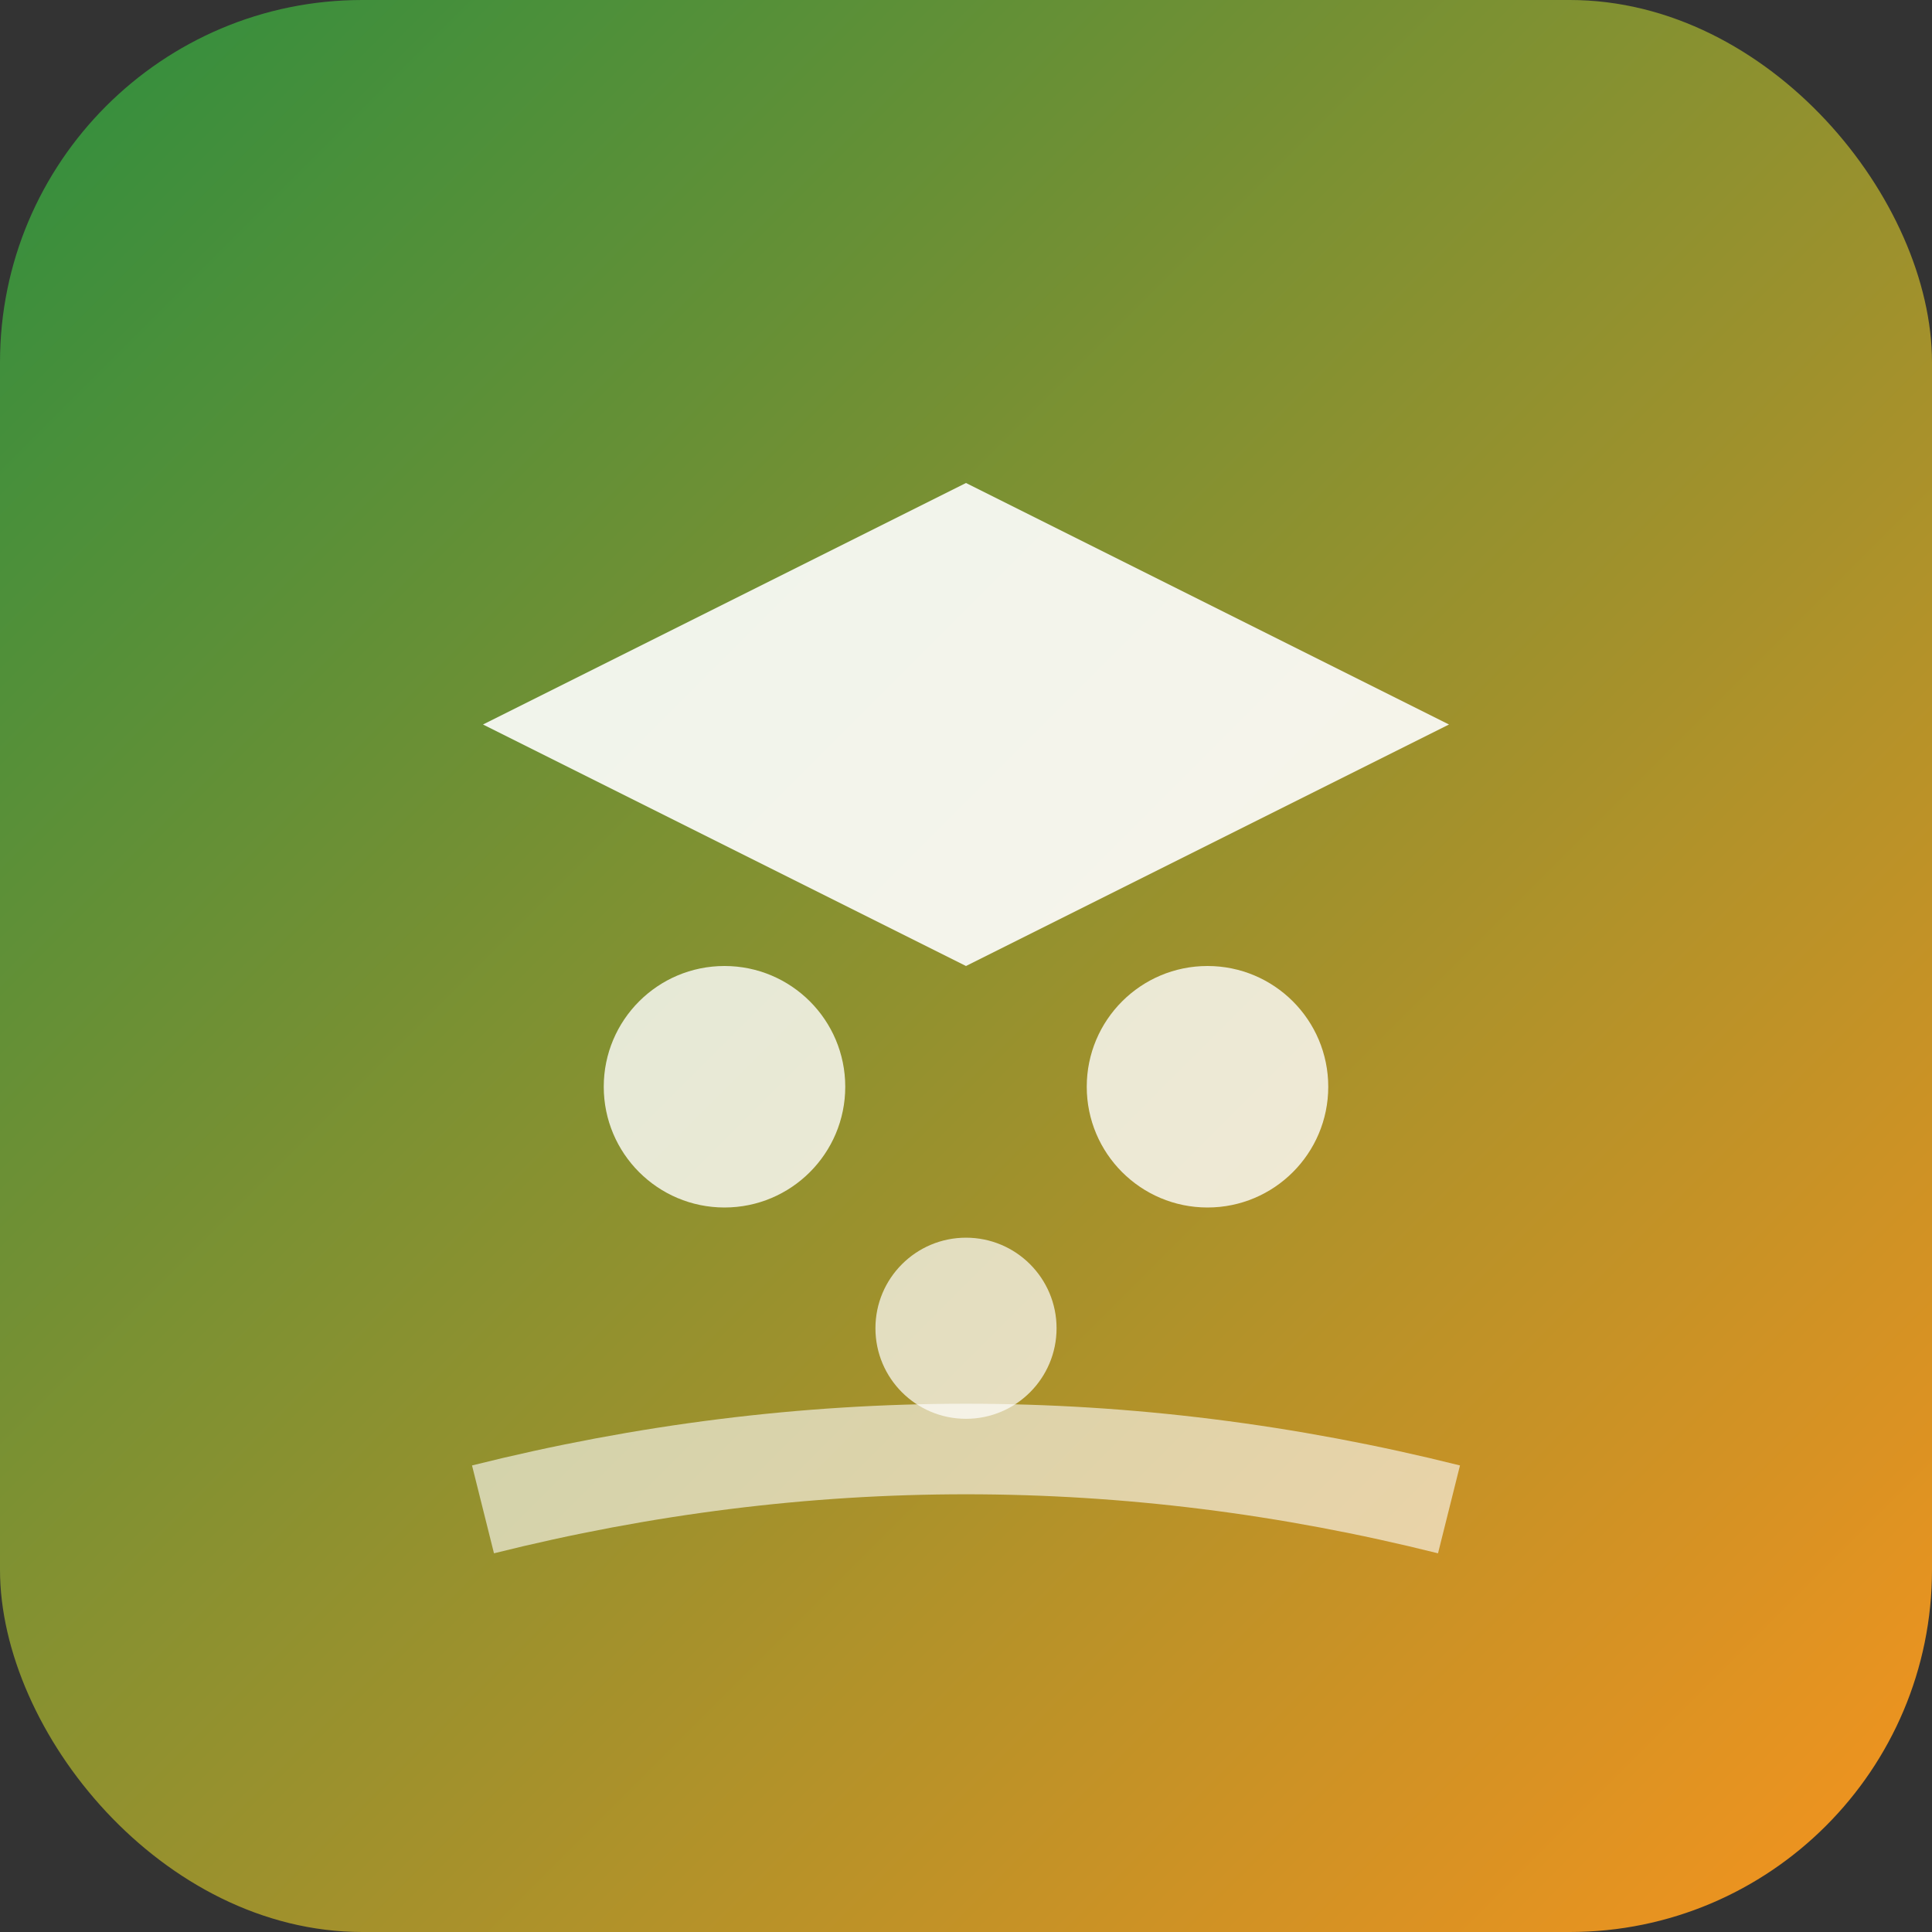
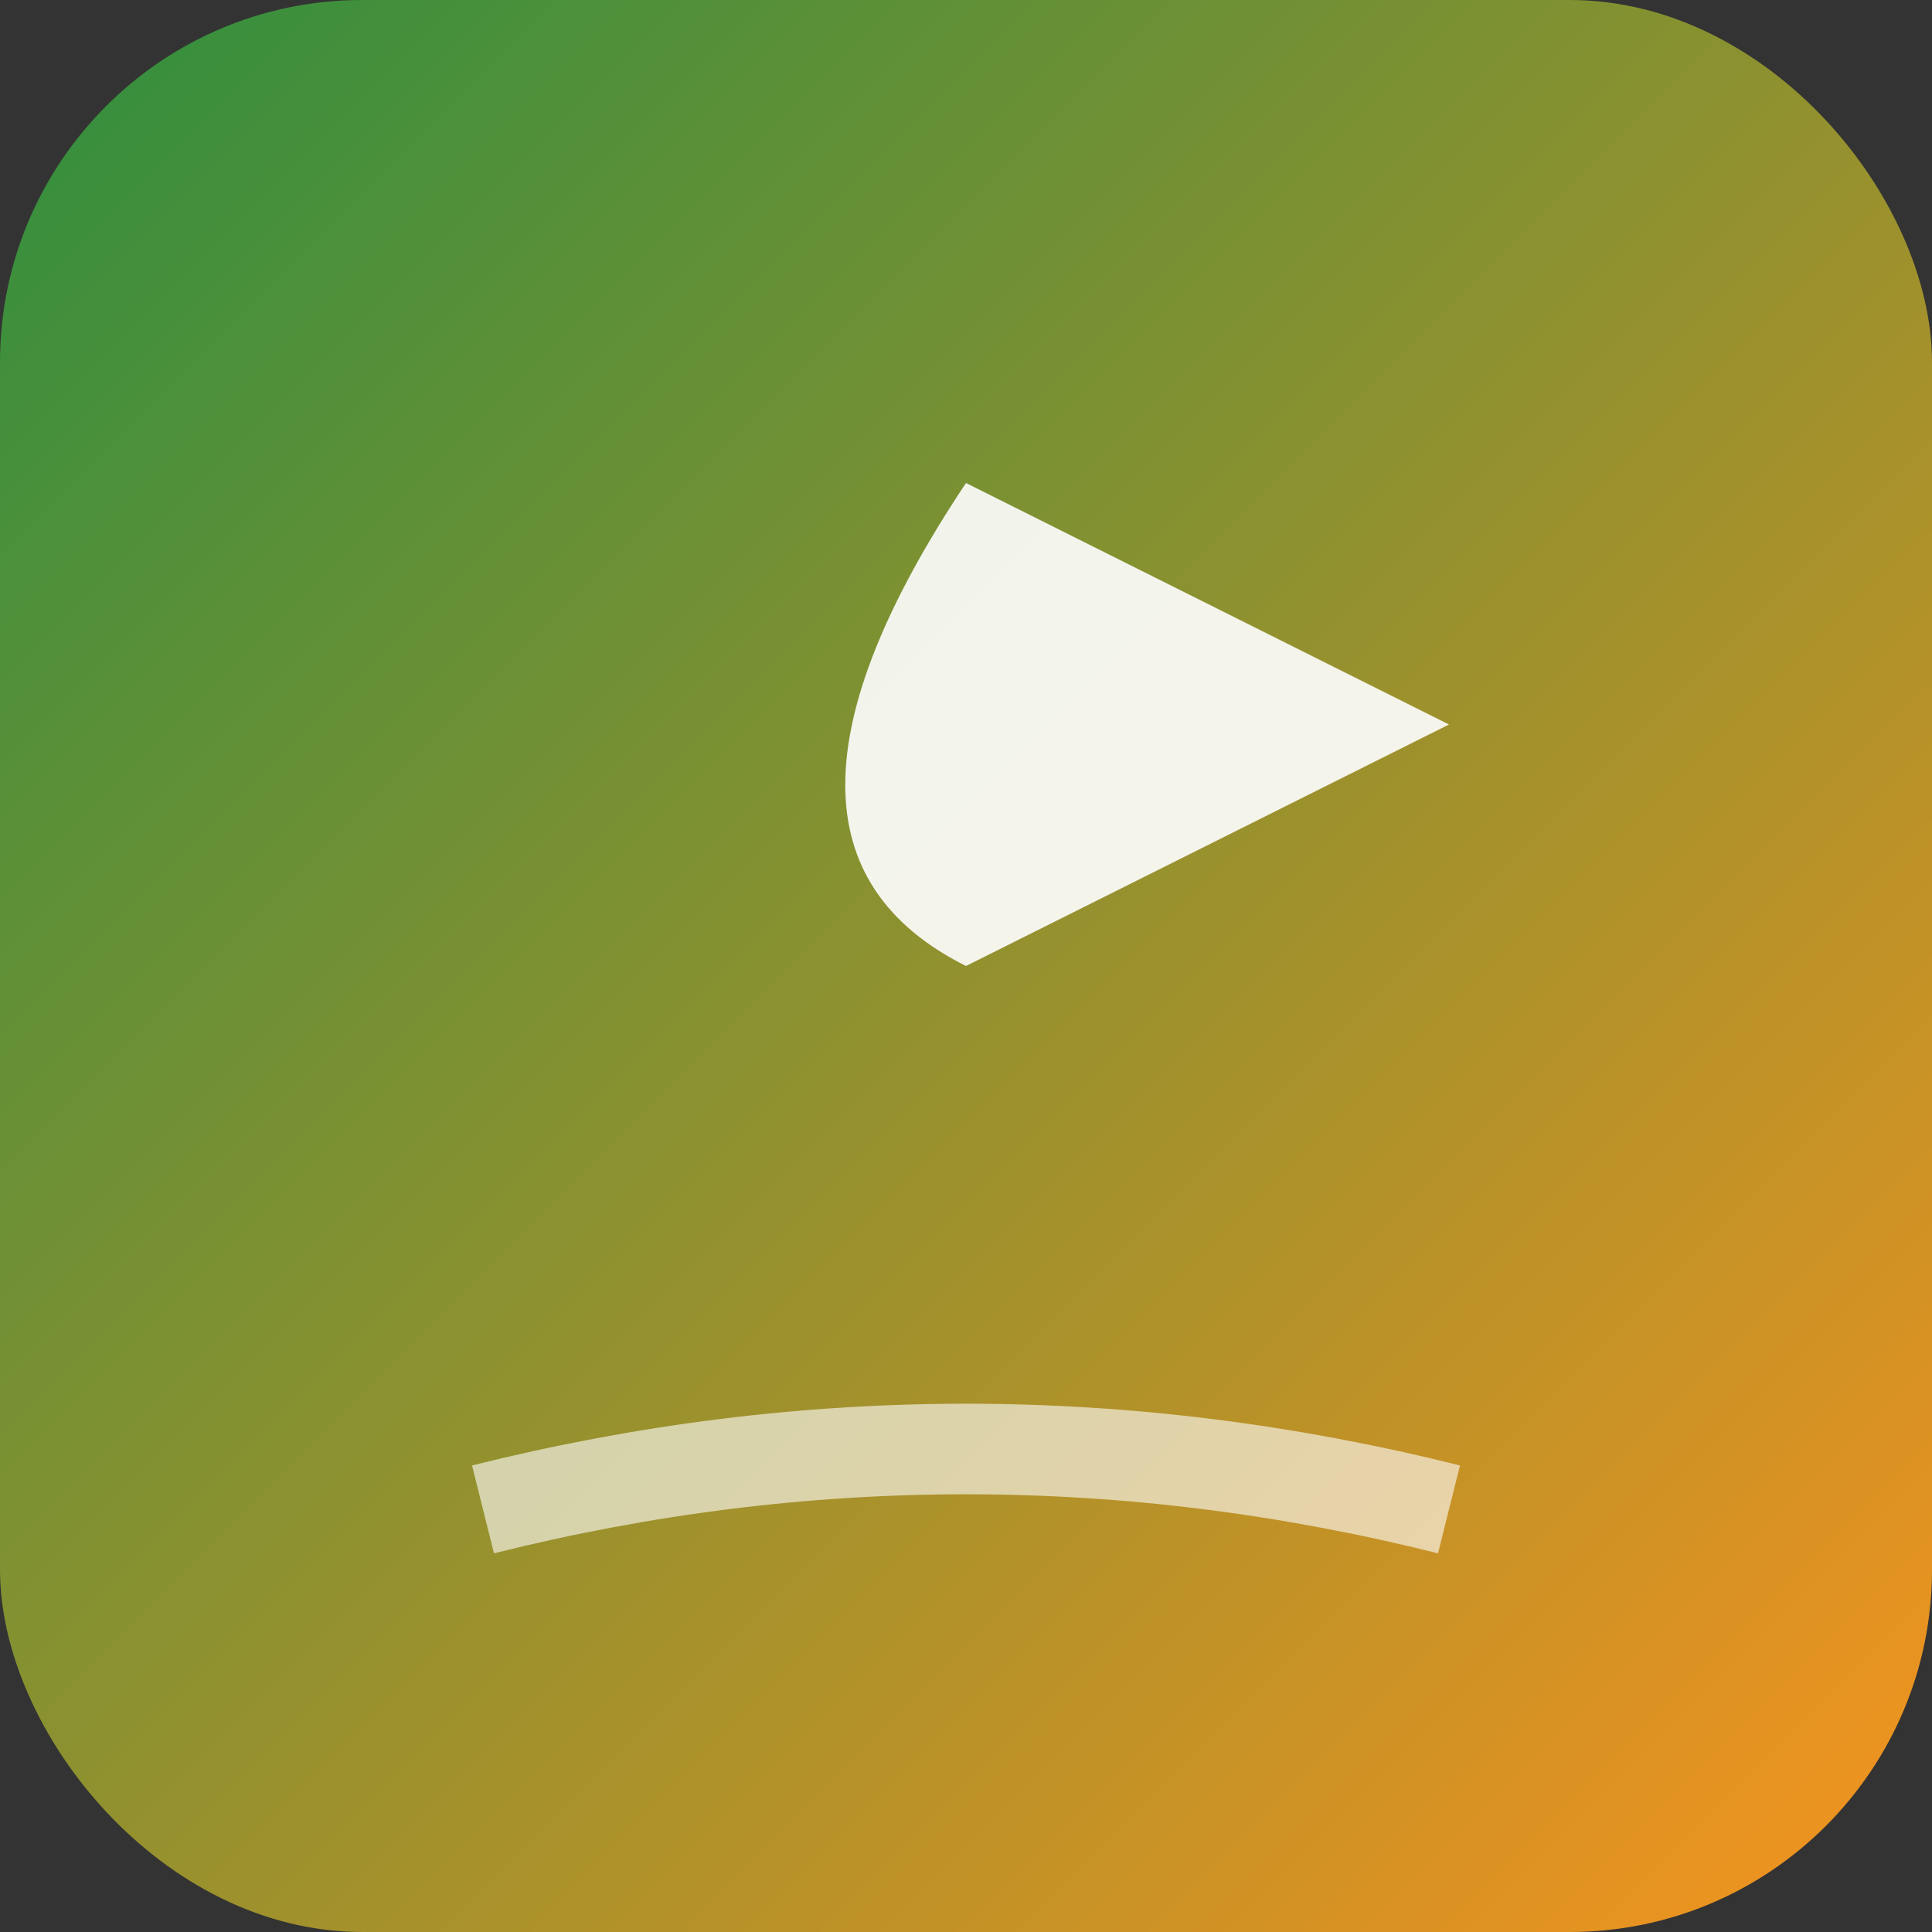
<svg xmlns="http://www.w3.org/2000/svg" width="32" height="32" viewBox="0 0 32 32">
  <rect x="0" y="0" width="32" height="32" fill="#333333" stroke="none" />
  <defs>
    <linearGradient id="faviconGradient" x1="0%" y1="0%" x2="100%" y2="100%">
      <stop offset="0%" style="stop-color:#2D8F3F;stop-opacity:1" />
      <stop offset="100%" style="stop-color:#F7931E;stop-opacity:1" />
    </linearGradient>
  </defs>
  <rect width="32" height="32" rx="6" fill="url(#faviconGradient)" />
-   <path d="M16 8 Q12 10 8 12 Q12 14 16 16 Q20 14 24 12 Q20 10 16 8 Z" fill="#FFFFFF" opacity="0.9" />
-   <circle cx="12" cy="18" r="2" fill="#FFFFFF" opacity="0.8" />
-   <circle cx="20" cy="18" r="2" fill="#FFFFFF" opacity="0.8" />
-   <circle cx="16" cy="22" r="1.5" fill="#FFFFFF" opacity="0.7" />
+   <path d="M16 8 Q12 14 16 16 Q20 14 24 12 Q20 10 16 8 Z" fill="#FFFFFF" opacity="0.9" />
  <path d="M8 25 Q16 23 24 25" stroke="#FFFFFF" stroke-width="1.5" fill="none" opacity="0.6" />
</svg>